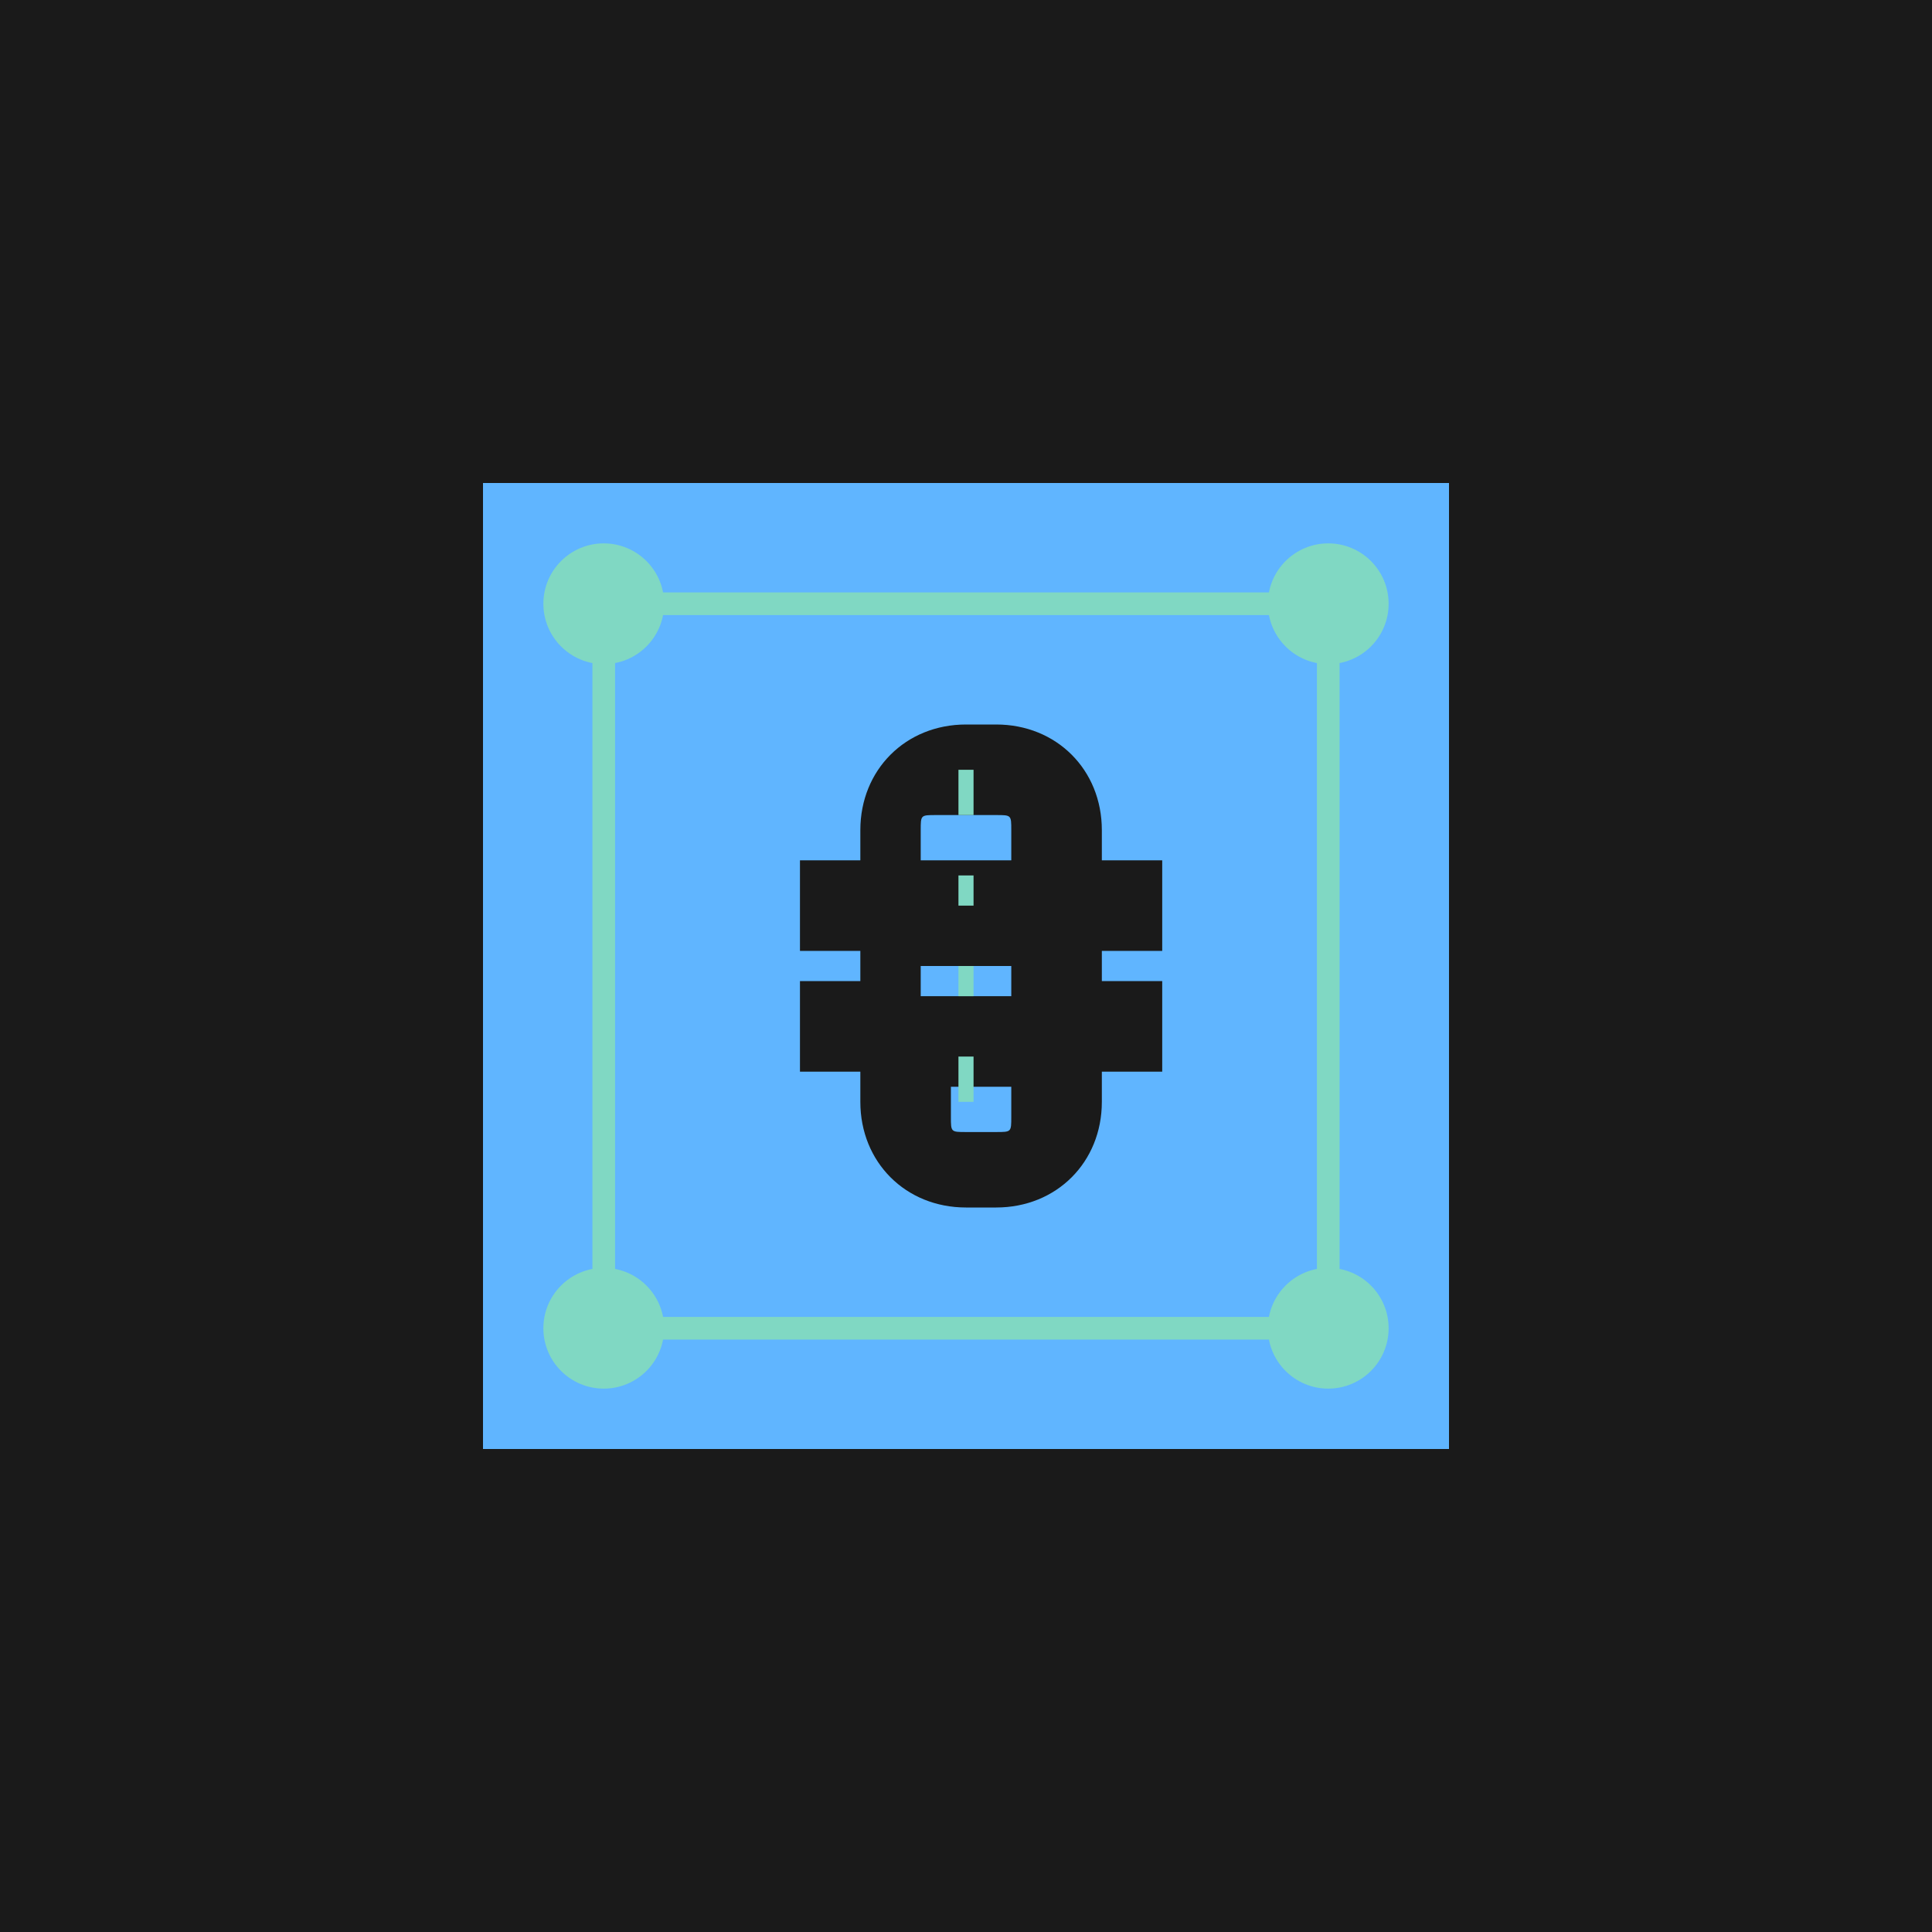
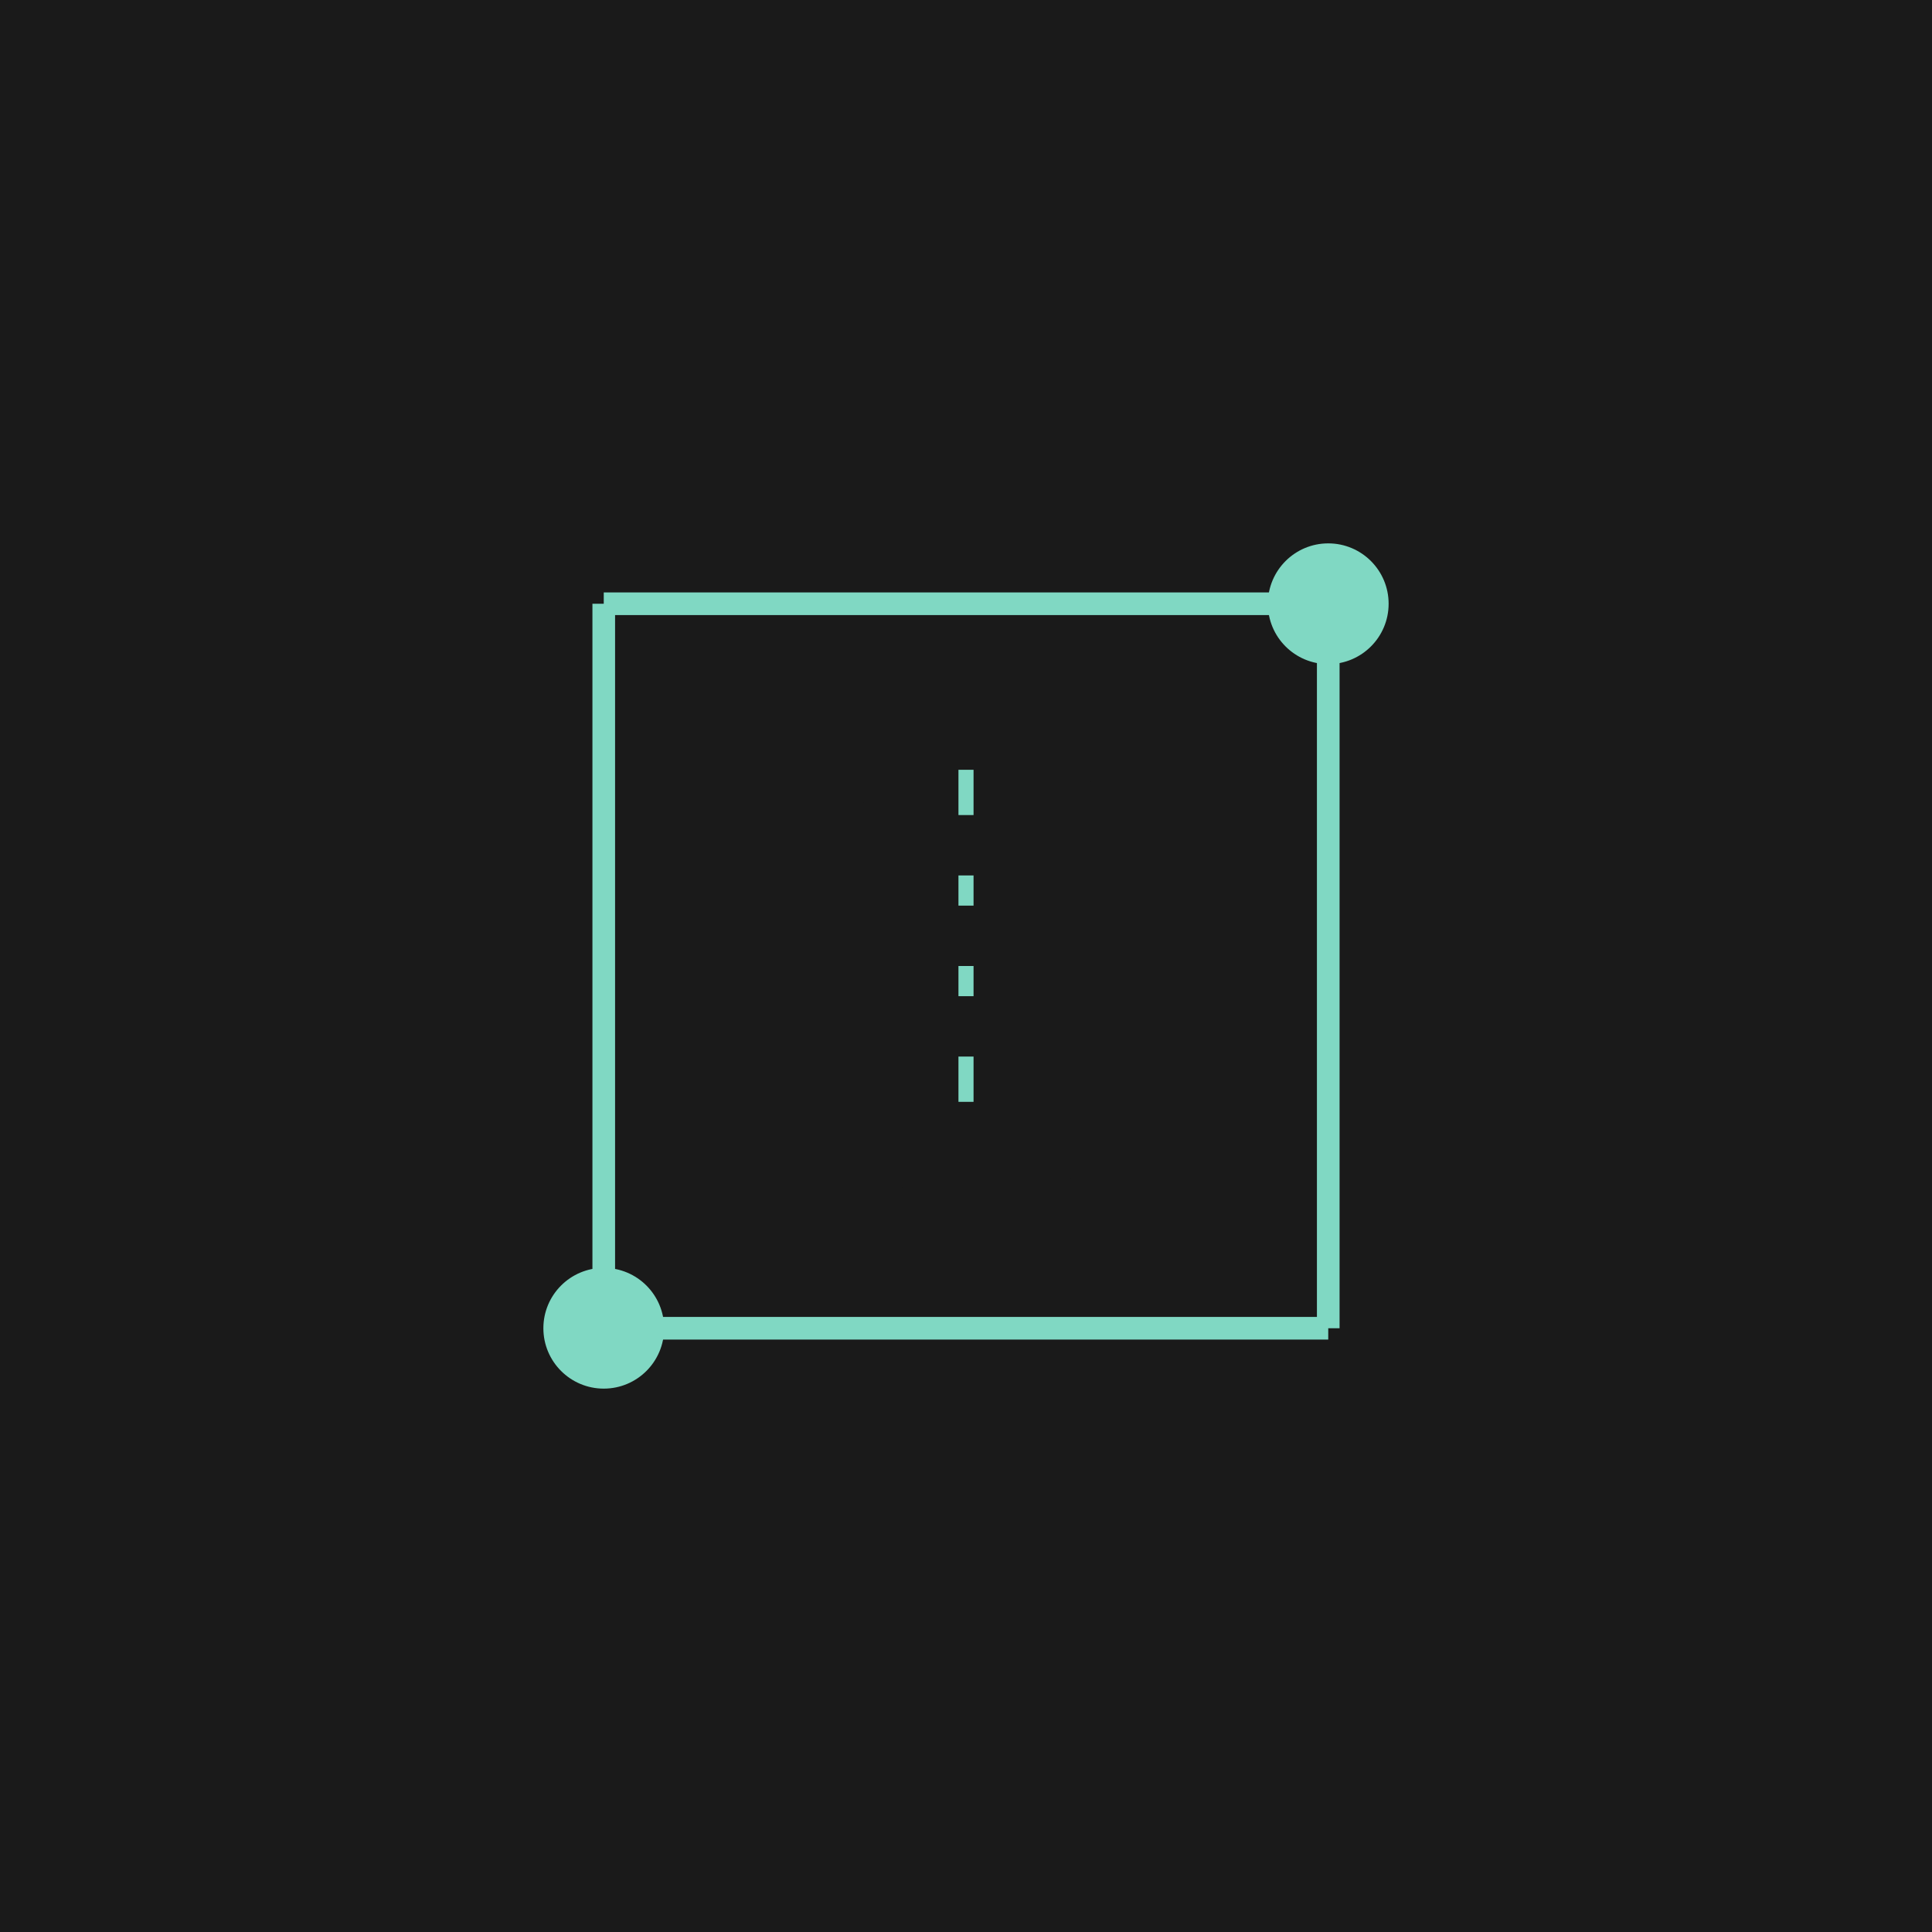
<svg xmlns="http://www.w3.org/2000/svg" viewBox="0 0 256 256">
  <rect width="256" height="256" fill="#1a1a1a" />
-   <path d="M64 64h128v128H64z" fill="#60B5FF" />
-   <circle cx="80" cy="80" r="8" fill="#80D8C3" />
  <circle cx="176" cy="80" r="8" fill="#80D8C3" />
  <circle cx="80" cy="176" r="8" fill="#80D8C3" />
-   <circle cx="176" cy="176" r="8" fill="#80D8C3" />
  <path d="M80 80h96M80 176h96M80 80v96M176 80v96" stroke="#80D8C3" stroke-width="3" fill="none" />
  <path d="M128 96c-8 0-14 6-14 14v4h-8v12h8v4h-8v12h8v4c0 8 6 14 14 14h4c8 0 14-6 14-14v-4h8v-12h-8v-4h8v-12h-8v-4c0-8-6-14-14-14h-4zm0 12h4c2 0 2 0 2 2v4h-12v-4c0-2 0-2 2-2h4zm-6 20h12v4h-12v-4zm0 16h12v4c0 2 0 2-2 2h-4c-2 0-2 0-2-2v-4z" fill="#1a1a1a" />
  <path d="M128 102v6m0 8v4m0 8v4m0 8v6" stroke="#80D8C3" stroke-width="2" />
</svg>